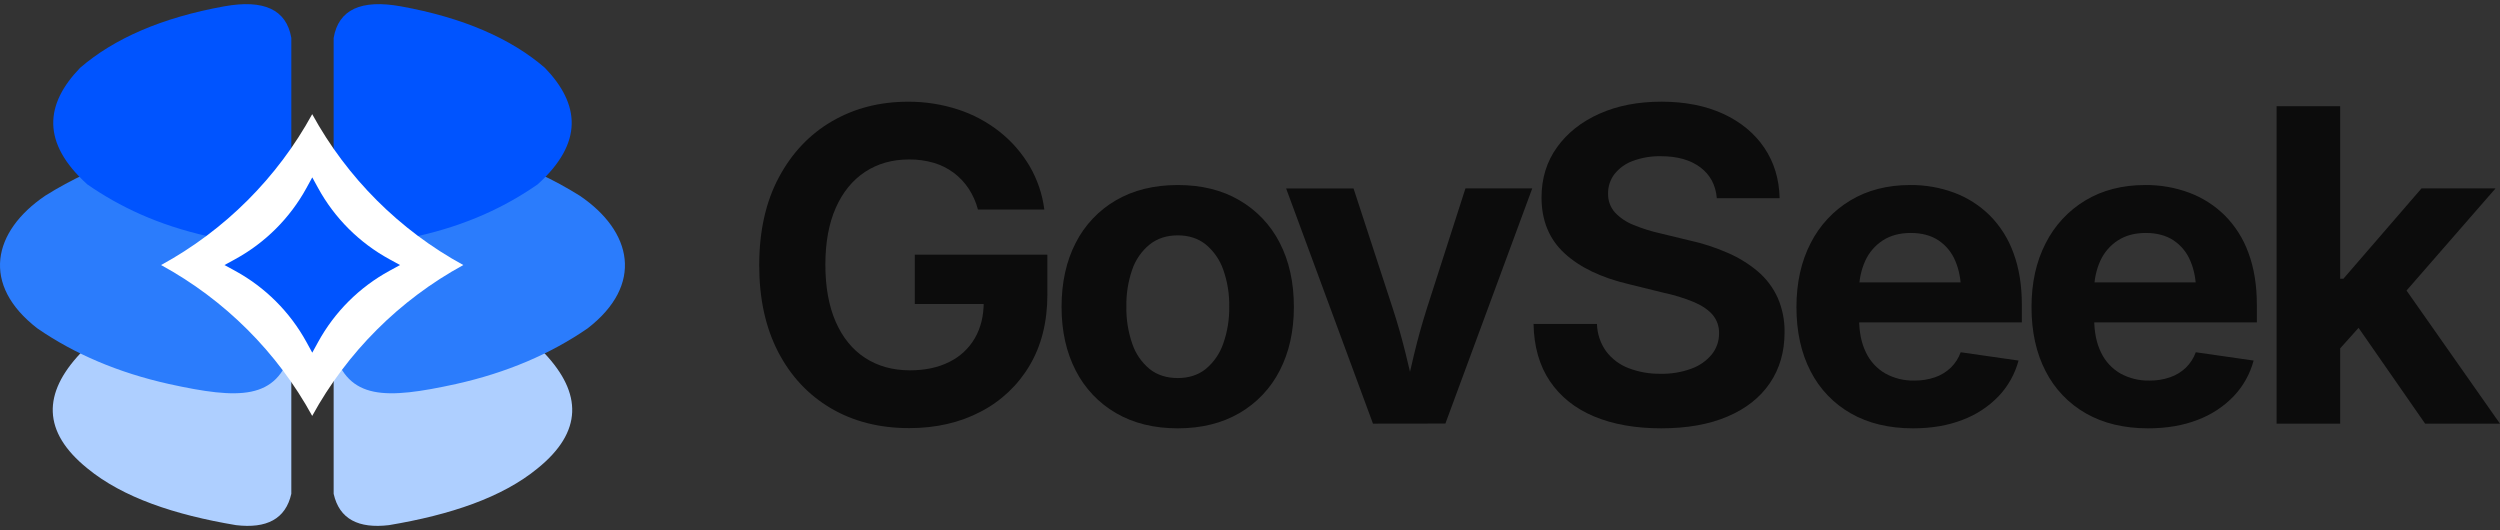
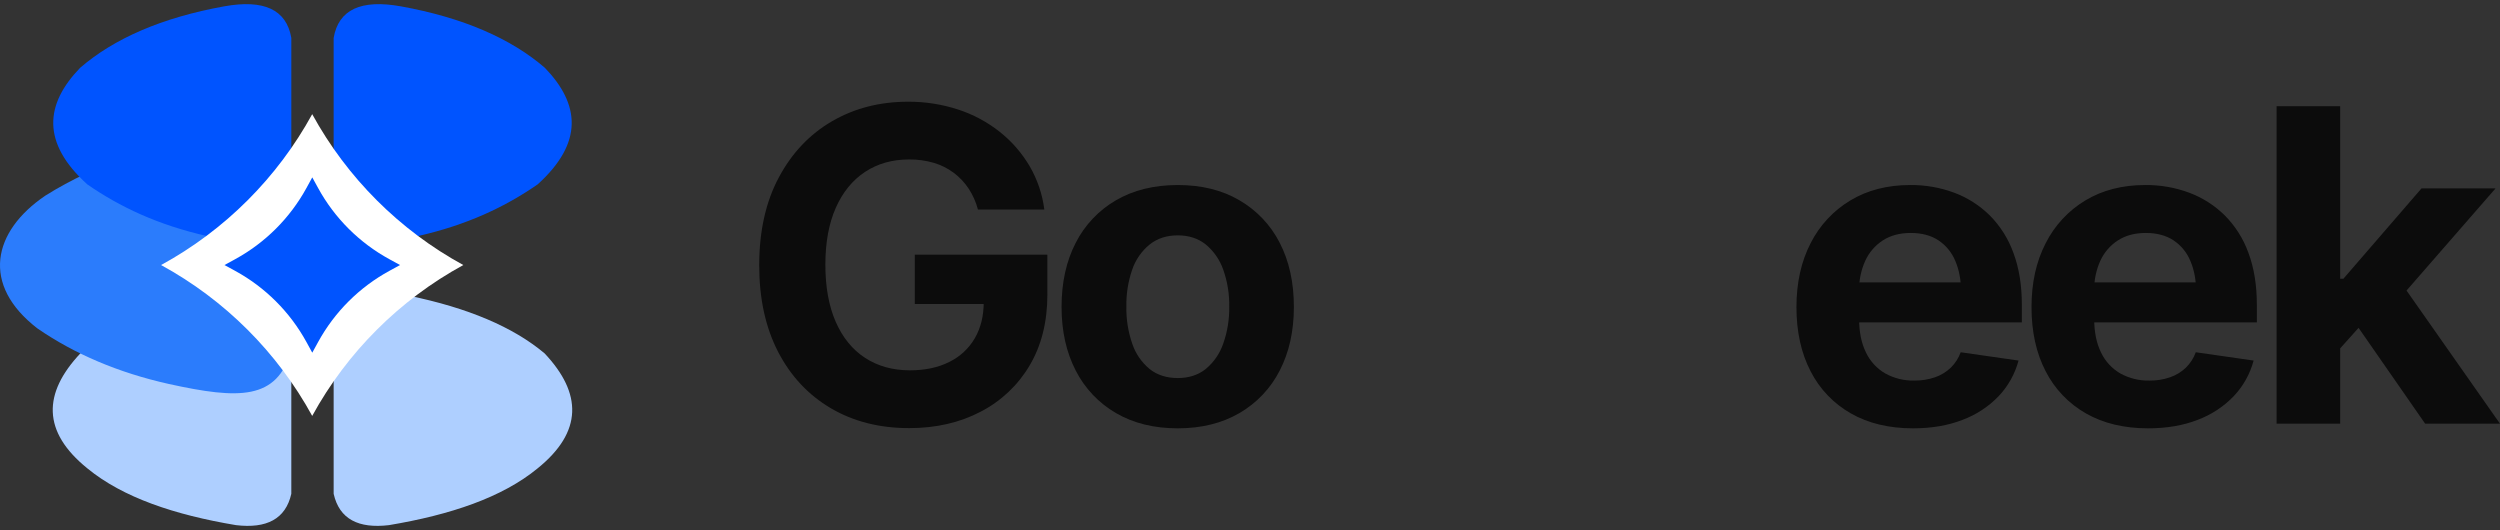
<svg xmlns="http://www.w3.org/2000/svg" width="283" height="60" viewBox="0 0 283 60" fill="none">
  <rect x="0" y="0" width="283" height="60" fill="#333333" stroke="none" />
  <g clip-path="url(#clip0_686_242)">
    <path d="M102.92 48.463C99.554 48.463 96.595 47.711 94.043 46.207C91.492 44.703 89.503 42.574 88.076 39.818C86.654 37.06 85.943 33.8 85.943 30.038C85.943 26.164 86.685 22.844 88.167 20.076C89.65 17.309 91.658 15.191 94.193 13.721C96.729 12.25 99.592 11.515 102.782 11.515C104.713 11.502 106.634 11.802 108.47 12.402C110.173 12.957 111.764 13.811 113.168 14.922C114.522 15.995 115.666 17.307 116.545 18.793C117.429 20.306 117.998 21.981 118.218 23.718H110.704C110.483 22.88 110.128 22.082 109.654 21.356C108.728 19.949 107.333 18.915 105.716 18.436C104.803 18.17 103.854 18.04 102.903 18.051C101.016 18.051 99.361 18.517 97.938 19.45C96.515 20.382 95.407 21.737 94.616 23.514C93.827 25.289 93.432 27.439 93.432 29.965C93.432 32.491 93.823 34.646 94.603 36.429C95.385 38.214 96.493 39.575 97.926 40.51C99.358 41.446 101.049 41.917 102.999 41.921C104.72 41.921 106.21 41.604 107.467 40.968C108.675 40.378 109.68 39.442 110.354 38.28C111.022 37.121 111.357 35.761 111.357 34.198L112.956 34.414H103.553V28.831H118.563V33.341C118.563 36.445 117.89 39.126 116.545 41.384C115.226 43.615 113.302 45.427 110.994 46.612C108.643 47.845 105.952 48.462 102.92 48.463Z" fill="#0C0C0C" />
    <path d="M133.326 48.487C130.636 48.487 128.305 47.912 126.333 46.763C124.376 45.63 122.791 43.955 121.769 41.94C120.702 39.874 120.169 37.474 120.169 34.74C120.169 31.975 120.702 29.559 121.769 27.492C122.791 25.477 124.376 23.801 126.333 22.668C128.306 21.52 130.637 20.946 133.326 20.945C136.015 20.944 138.338 21.518 140.296 22.668C142.255 23.801 143.843 25.476 144.868 27.492C145.934 29.56 146.467 31.976 146.467 34.74C146.467 37.473 145.934 39.873 144.868 41.94C143.844 43.955 142.258 45.63 140.301 46.763C138.324 47.911 136 48.486 133.326 48.487ZM133.326 42.795C134.582 42.795 135.641 42.45 136.503 41.759C137.408 41.003 138.088 40.014 138.468 38.9C138.942 37.559 139.173 36.144 139.149 34.722C139.176 33.292 138.945 31.868 138.468 30.519C138.083 29.412 137.402 28.43 136.499 27.68C135.639 26.989 134.58 26.643 133.323 26.643C132.065 26.643 131.003 26.989 130.135 27.68C129.227 28.425 128.545 29.408 128.166 30.519C127.7 31.871 127.476 33.293 127.505 34.722C127.48 36.144 127.705 37.56 128.17 38.905C128.543 40.02 129.22 41.01 130.125 41.764C130.986 42.452 132.053 42.795 133.326 42.795Z" fill="#0C0C0C" />
-     <path d="M155.421 47.956L145.59 21.335H153.222L157.691 35.011C158.239 36.699 158.722 38.404 159.142 40.124C159.561 41.844 159.979 43.619 160.397 45.448H158.827C159.245 43.615 159.66 41.841 160.071 40.124C160.482 38.407 160.956 36.699 161.493 35L165.889 21.325H173.451L163.619 47.945L155.421 47.956Z" fill="#0C0C0C" />
-     <path d="M188.048 48.486C185.117 48.486 182.581 48.036 180.44 47.136C178.299 46.235 176.633 44.905 175.444 43.144C174.259 41.384 173.643 39.225 173.597 36.668H180.776C180.803 37.782 181.165 38.862 181.814 39.769C182.464 40.629 183.343 41.288 184.351 41.673C185.514 42.117 186.753 42.334 187.998 42.312C189.18 42.336 190.355 42.14 191.464 41.733C192.366 41.412 193.164 40.854 193.775 40.118C194.318 39.441 194.608 38.597 194.596 37.73C194.619 36.975 194.366 36.237 193.885 35.655C193.411 35.093 192.711 34.611 191.784 34.208C190.672 33.747 189.52 33.391 188.341 33.144L184.431 32.18C181.274 31.44 178.83 30.27 177.098 28.669C175.367 27.069 174.501 24.966 174.501 22.362C174.501 20.192 175.086 18.295 176.254 16.671C177.422 15.046 179.022 13.78 181.053 12.873C183.09 11.964 185.43 11.51 188.071 11.51C190.744 11.51 193.075 11.968 195.064 12.885C197.052 13.802 198.602 15.08 199.714 16.719C200.825 18.358 201.405 20.264 201.454 22.435H194.344C194.216 20.941 193.592 19.775 192.472 18.939C191.352 18.102 189.87 17.684 188.025 17.684C186.929 17.659 185.838 17.843 184.811 18.227C183.997 18.525 183.282 19.042 182.746 19.721C182.273 20.35 182.023 21.118 182.035 21.904C182.01 22.685 182.283 23.446 182.797 24.034C183.383 24.658 184.1 25.143 184.898 25.454C185.871 25.857 186.878 26.176 187.906 26.407L191.191 27.202C192.696 27.529 194.165 28.005 195.576 28.622C196.822 29.157 197.982 29.875 199.017 30.751C199.966 31.565 200.725 32.578 201.239 33.717C201.772 34.949 202.036 36.28 202.012 37.621C202.012 39.823 201.457 41.74 200.347 43.373C199.236 45.006 197.642 46.264 195.563 47.148C193.485 48.04 190.98 48.486 188.048 48.486Z" fill="#0C0C0C" />
    <path d="M216.565 48.487C213.84 48.487 211.492 47.925 209.523 46.8C207.564 45.69 205.977 44.029 204.958 42.024C203.892 39.968 203.358 37.548 203.358 34.765C203.358 32.014 203.892 29.606 204.958 27.54C205.967 25.533 207.524 23.853 209.45 22.694C211.384 21.528 213.647 20.945 216.238 20.945C217.936 20.93 219.623 21.224 221.215 21.813C222.722 22.377 224.093 23.252 225.238 24.381C226.432 25.583 227.347 27.033 227.918 28.626C228.555 30.323 228.873 32.281 228.873 34.499V36.497H206.226V31.966H225.357L221.999 33.148C221.999 31.765 221.782 30.567 221.347 29.555C220.958 28.596 220.289 27.776 219.427 27.203C218.581 26.649 217.538 26.372 216.299 26.371C215.059 26.37 214.005 26.651 213.135 27.215C212.262 27.781 211.571 28.585 211.142 29.532C210.666 30.591 210.43 31.742 210.452 32.904V36.087C210.452 37.583 210.71 38.853 211.226 39.898C211.696 40.893 212.458 41.722 213.412 42.274C214.42 42.83 215.558 43.108 216.709 43.081C217.502 43.091 218.29 42.965 219.04 42.709C219.707 42.48 220.317 42.109 220.828 41.623C221.329 41.132 221.713 40.534 221.951 39.875L228.498 40.815C228.095 42.329 227.318 43.718 226.239 44.854C225.094 46.042 223.697 46.957 222.15 47.532C220.517 48.168 218.656 48.486 216.565 48.487Z" fill="#0C0C0C" />
    <path d="M243.174 48.487C240.448 48.487 238.101 47.925 236.133 46.8C234.175 45.689 232.586 44.029 231.567 42.024C230.5 39.968 229.967 37.548 229.967 34.765C229.967 32.014 230.5 29.606 231.567 27.54C232.574 25.534 234.129 23.854 236.053 22.694C237.985 21.528 240.247 20.945 242.841 20.945C244.539 20.929 246.226 21.224 247.818 21.813C249.325 22.377 250.696 23.252 251.841 24.381C253.036 25.583 253.952 27.032 254.523 28.626C255.158 30.323 255.476 32.281 255.476 34.499V36.497H232.836V31.966H251.967L248.609 33.148C248.609 31.765 248.392 30.567 247.957 29.555C247.567 28.597 246.898 27.778 246.037 27.203C245.191 26.649 244.148 26.372 242.909 26.371C241.669 26.37 240.614 26.651 239.743 27.215C238.871 27.781 238.179 28.585 237.751 29.532C237.276 30.591 237.041 31.743 237.063 32.904V36.087C237.063 37.583 237.32 38.853 237.836 39.898C238.306 40.893 239.068 41.722 240.022 42.274C241.03 42.83 242.168 43.108 243.319 43.081C244.113 43.092 244.901 42.965 245.652 42.709C246.319 42.479 246.928 42.108 247.44 41.623C247.941 41.132 248.325 40.534 248.563 39.875L255.11 40.815C254.707 42.329 253.93 43.718 252.851 44.855C251.706 46.042 250.309 46.957 248.762 47.532C247.132 48.168 245.269 48.486 243.174 48.487Z" fill="#0C0C0C" />
    <path d="M257.709 47.956V12.019H264.908V47.956H257.709ZM264.231 40.189V31.555H265.271L274.112 21.329H282.493L270.85 34.691H269.16L264.231 40.189ZM274.523 47.956L266.429 36.306L271.229 31.193L282.994 47.956H274.523Z" fill="#0C0C0C" />
    <path d="M32.977 55.898V37.817C31.689 33.843 28.777 32.493 24.509 33.465C17.779 34.842 12.639 37.024 9.091 40.009C4.854 44.516 4.752 48.868 9.888 53.019C13.903 56.32 19.763 58.281 26.722 59.447C30.155 59.852 32.329 58.775 32.977 55.898Z" fill="#AECFFF" />
    <path d="M32.978 39.667V20.058C32.05 16.526 29.489 15.124 25.587 15.474C17.896 16.239 11.054 18.434 5.117 22.156C-0.844 26.202 -2.176 32.236 4.237 37.179C8.425 40.061 13.367 42.185 19.138 43.472C27.098 45.218 31.341 45.298 32.978 39.667Z" fill="#2B7CFC" />
    <path d="M32.977 4.286V22.067C32.07 26.364 29.132 28.192 23.488 26.733C17.877 25.471 13.52 23.398 9.874 20.866C4.657 16.138 5.103 11.788 9.073 7.674C12.925 4.354 18.316 1.995 25.385 0.716C29.861 -0.088 32.419 1.071 32.977 4.286Z" fill="#0054FF" />
    <path d="M37.769 55.898V37.817C39.057 33.843 41.969 32.493 46.237 33.465C52.969 34.842 58.108 37.024 61.655 40.009C65.892 44.516 65.992 48.868 60.857 53.019C56.843 56.32 50.981 58.281 44.024 59.447C40.591 59.852 38.416 58.775 37.769 55.898Z" fill="#AECFFF" />
-     <path d="M37.769 39.667V20.058C38.696 16.526 41.256 15.124 45.16 15.474C52.851 16.239 59.692 18.434 65.629 22.156C71.591 26.193 72.917 32.242 66.507 37.179C62.321 40.061 57.38 42.185 51.608 43.472C43.647 45.218 39.406 45.298 37.769 39.667Z" fill="#2B7CFC" />
    <path d="M37.769 4.287V22.068C38.675 26.365 41.613 28.193 47.257 26.734C52.868 25.472 57.225 23.399 60.869 20.866C66.086 16.139 65.64 11.789 61.68 7.675C57.828 4.355 52.437 1.996 45.366 0.716C40.883 -0.088 38.327 1.071 37.769 4.287Z" fill="#0054FF" />
    <path d="M52.447 30.003C45.227 33.945 39.29 39.872 35.342 47.081C31.393 39.872 25.456 33.945 18.235 30.003C25.456 26.059 31.392 20.132 35.342 12.923C39.291 20.132 45.227 26.06 52.447 30.003Z" fill="white" />
    <path d="M44.082 29.344L45.285 30.002L44.082 30.659C40.674 32.519 37.872 35.317 36.009 38.719L35.349 39.923L34.69 38.719C32.826 35.317 30.024 32.52 26.616 30.659L25.411 30.002L26.616 29.344C30.024 27.483 32.826 24.685 34.69 21.283L35.349 20.08L36.009 21.283C37.872 24.686 40.674 27.483 44.082 29.344Z" fill="#0054FF" />
  </g>
  <defs>
    <clipPath id="clip0_686_242">
      <rect width="283" height="59.061" fill="white" transform="translate(0 0.469)" />
    </clipPath>
  </defs>
</svg>